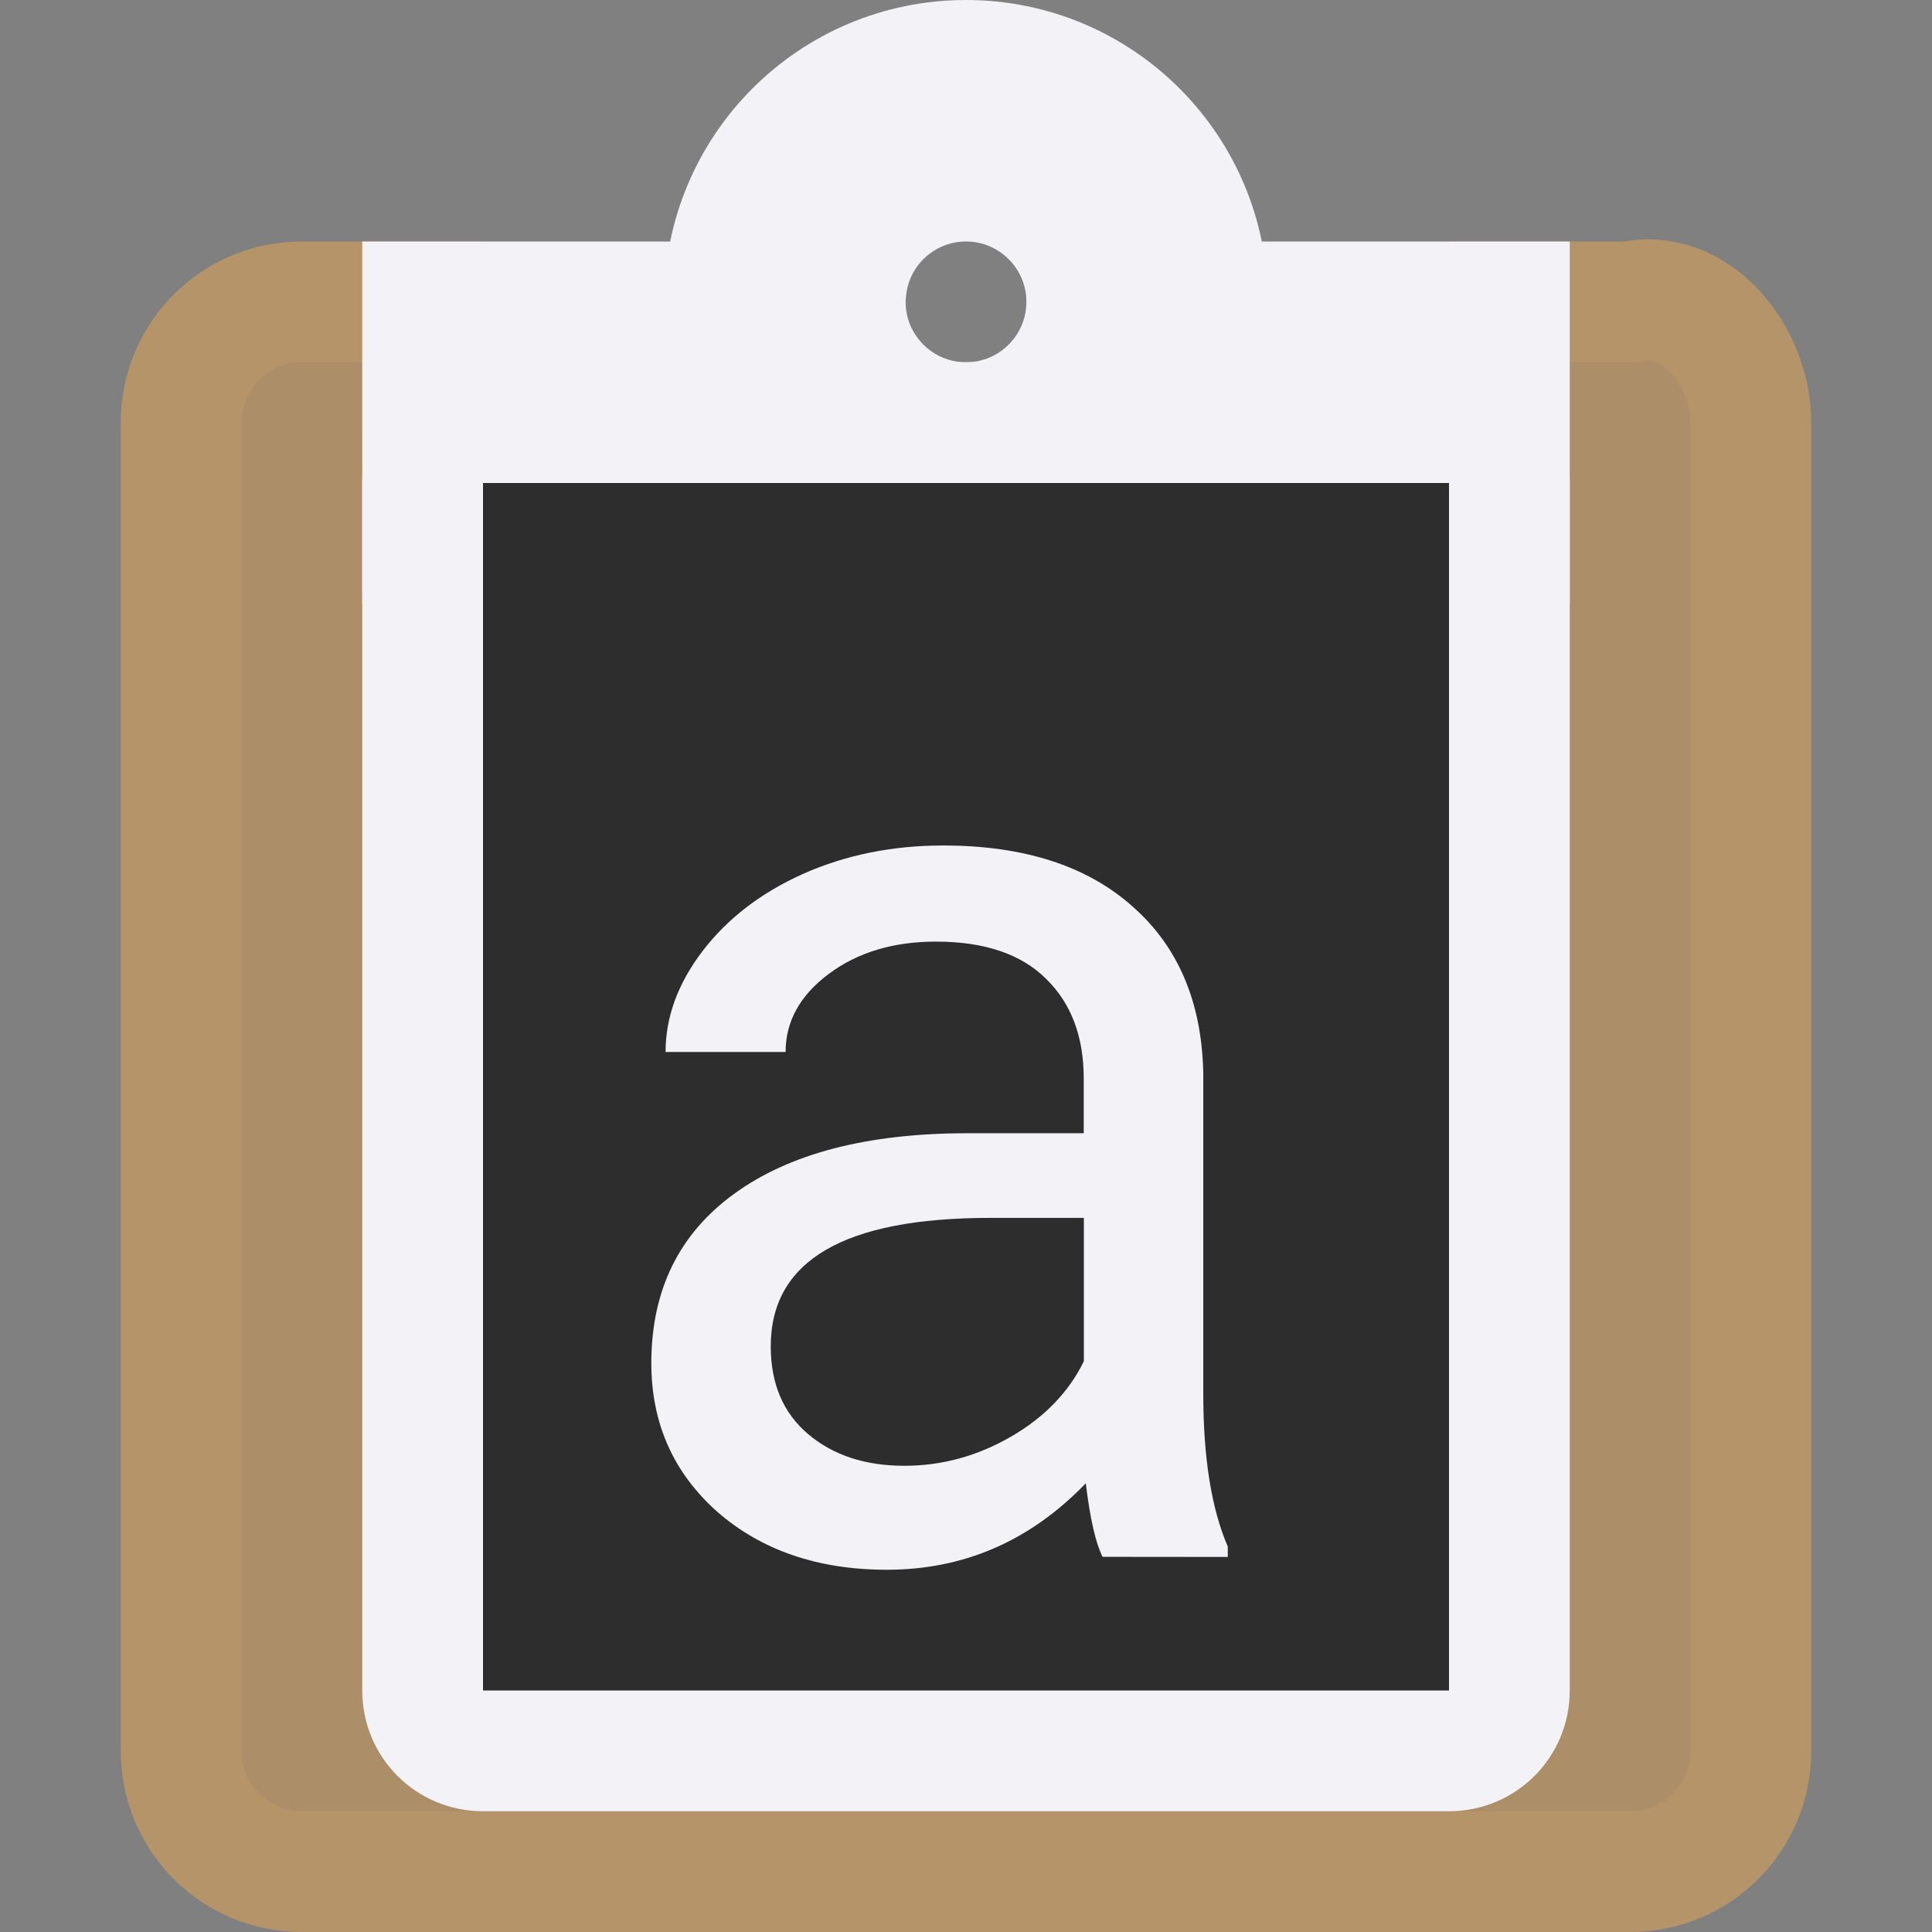
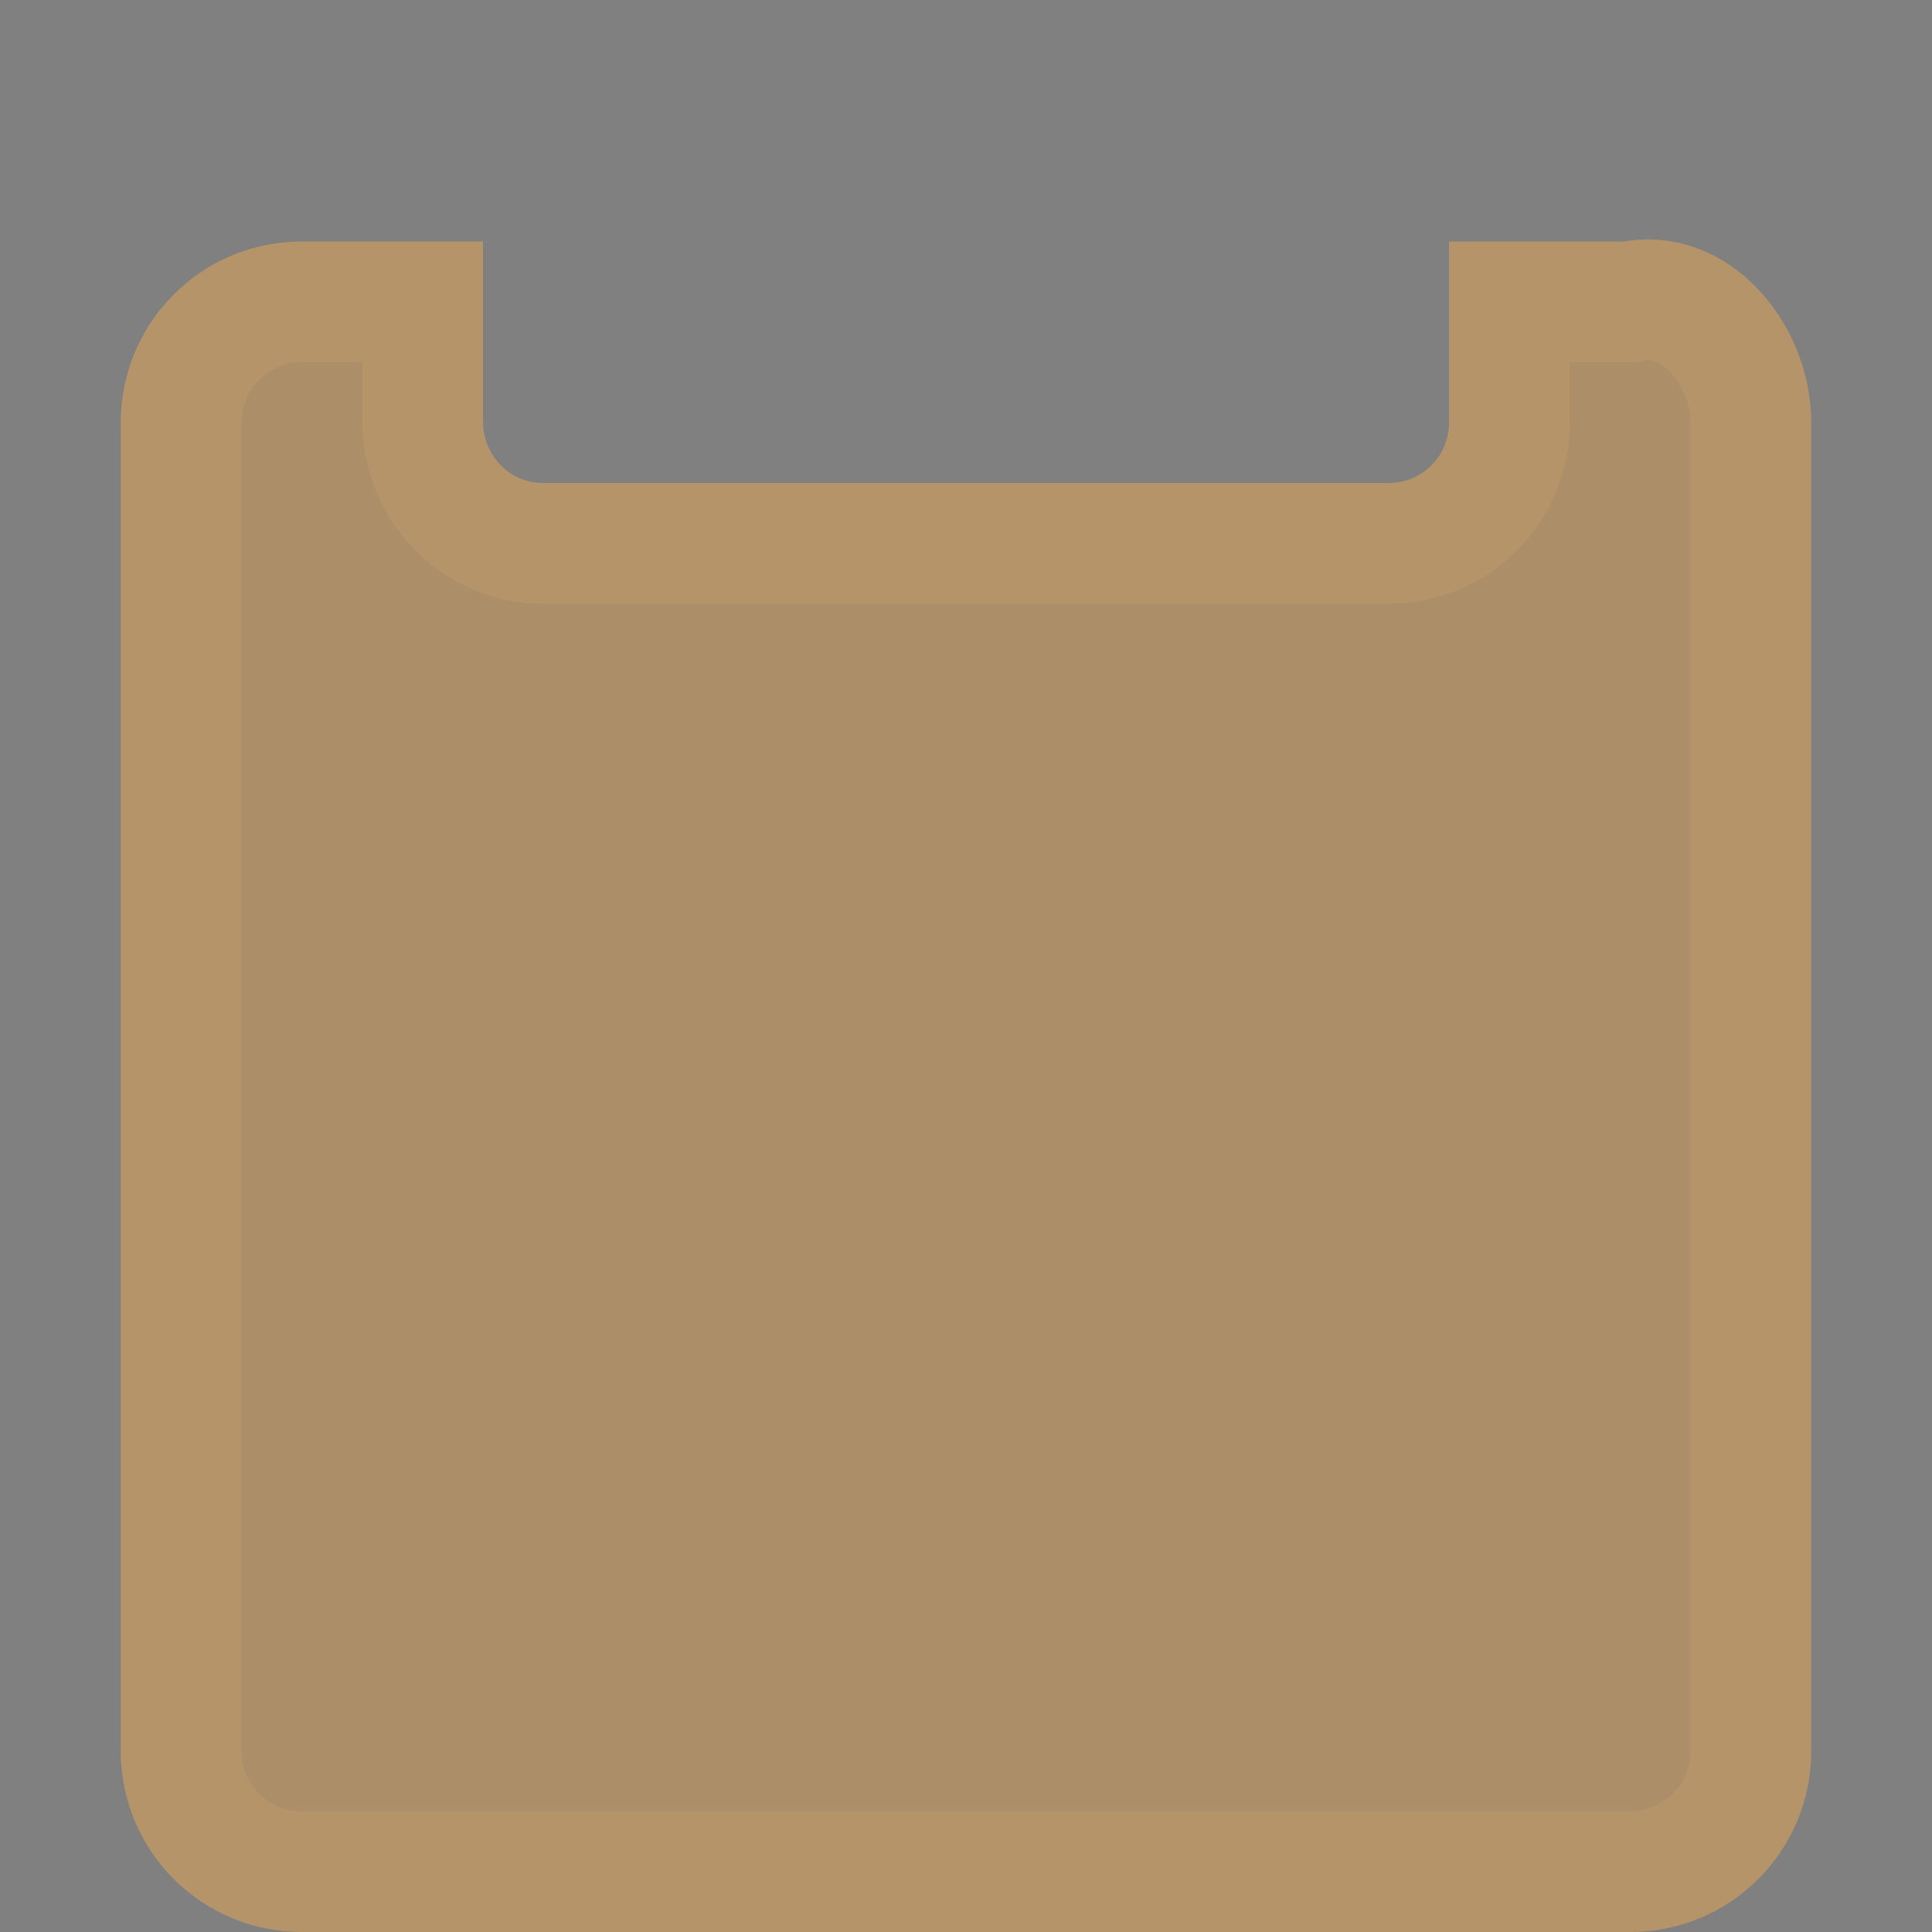
<svg xmlns="http://www.w3.org/2000/svg" viewBox="0 0 16 16">
  <rect x="0" y="0" width="16" height="16" fill="#808080" stroke="none" />/&amp;amp;amp;amp;amp;gt;<path d="m2.5 2.5c-.554 0-1 .446-1 1v11c0 .554.446 1 1 1h11c.554 0 1-.446 1-1v-11c0-.554-.46-1.125-1-1h-1v1c0 .554-.446 1-1 1h-7c-.554 0-.994-.446-1-1v-1z" fill="#ac8e68" stroke="#b59469" />
-   <path d="m8 .5c-1.105 0-2 .895-2 2h-2.5v2h4.5 4.5v-2h-2.5c0-1.105-.895-2-2-2zm0 1c.552 0 1 .448 1 1s-.448 1-1 1-1-.448-1-1c0-.033.002-.067.006-.1.051-.511.481-.9.994-.9z" fill="#f2f2f7" stroke="#f2f2f7" />
-   <path d="m4 3c-.554 0-1 .446-1 1v10c0 .554.446 1 1 1h8c.554 0 1-.446 1-1v-10c0-.554-.446-1-1-1z" fill="#f2f2f7" />
-   <path d="m4 4v10h8v-10z" fill="#2d2d2d" />
-   <path d="m9.131 12.893q-.086-.171-.139-.609-.69.716-1.647.716-.855 0-1.406-.481-.545-.486-.545-1.23 0-.903.684-1.401.69-.503 1.935-.503h.962v-.454q0-.519-.31-.823-.31-.31-.914-.31-.529 0-.887.267-.358.267-.358.647h-.994q0-.433.305-.834.31-.406.834-.641.529-.235 1.16-.235 1 0 1.566.503.567.497.588 1.374v2.662q0 .797.203 1.267v.086zm-1.641-.754q.465 0 .882-.241.417-.241.604-.625v-1.187h-.775q-1.818 0-1.818 1.064 0 .465.31.727.31.262.797.262z" fill="#f2f2f7" stroke-width="1.201" />
</svg>